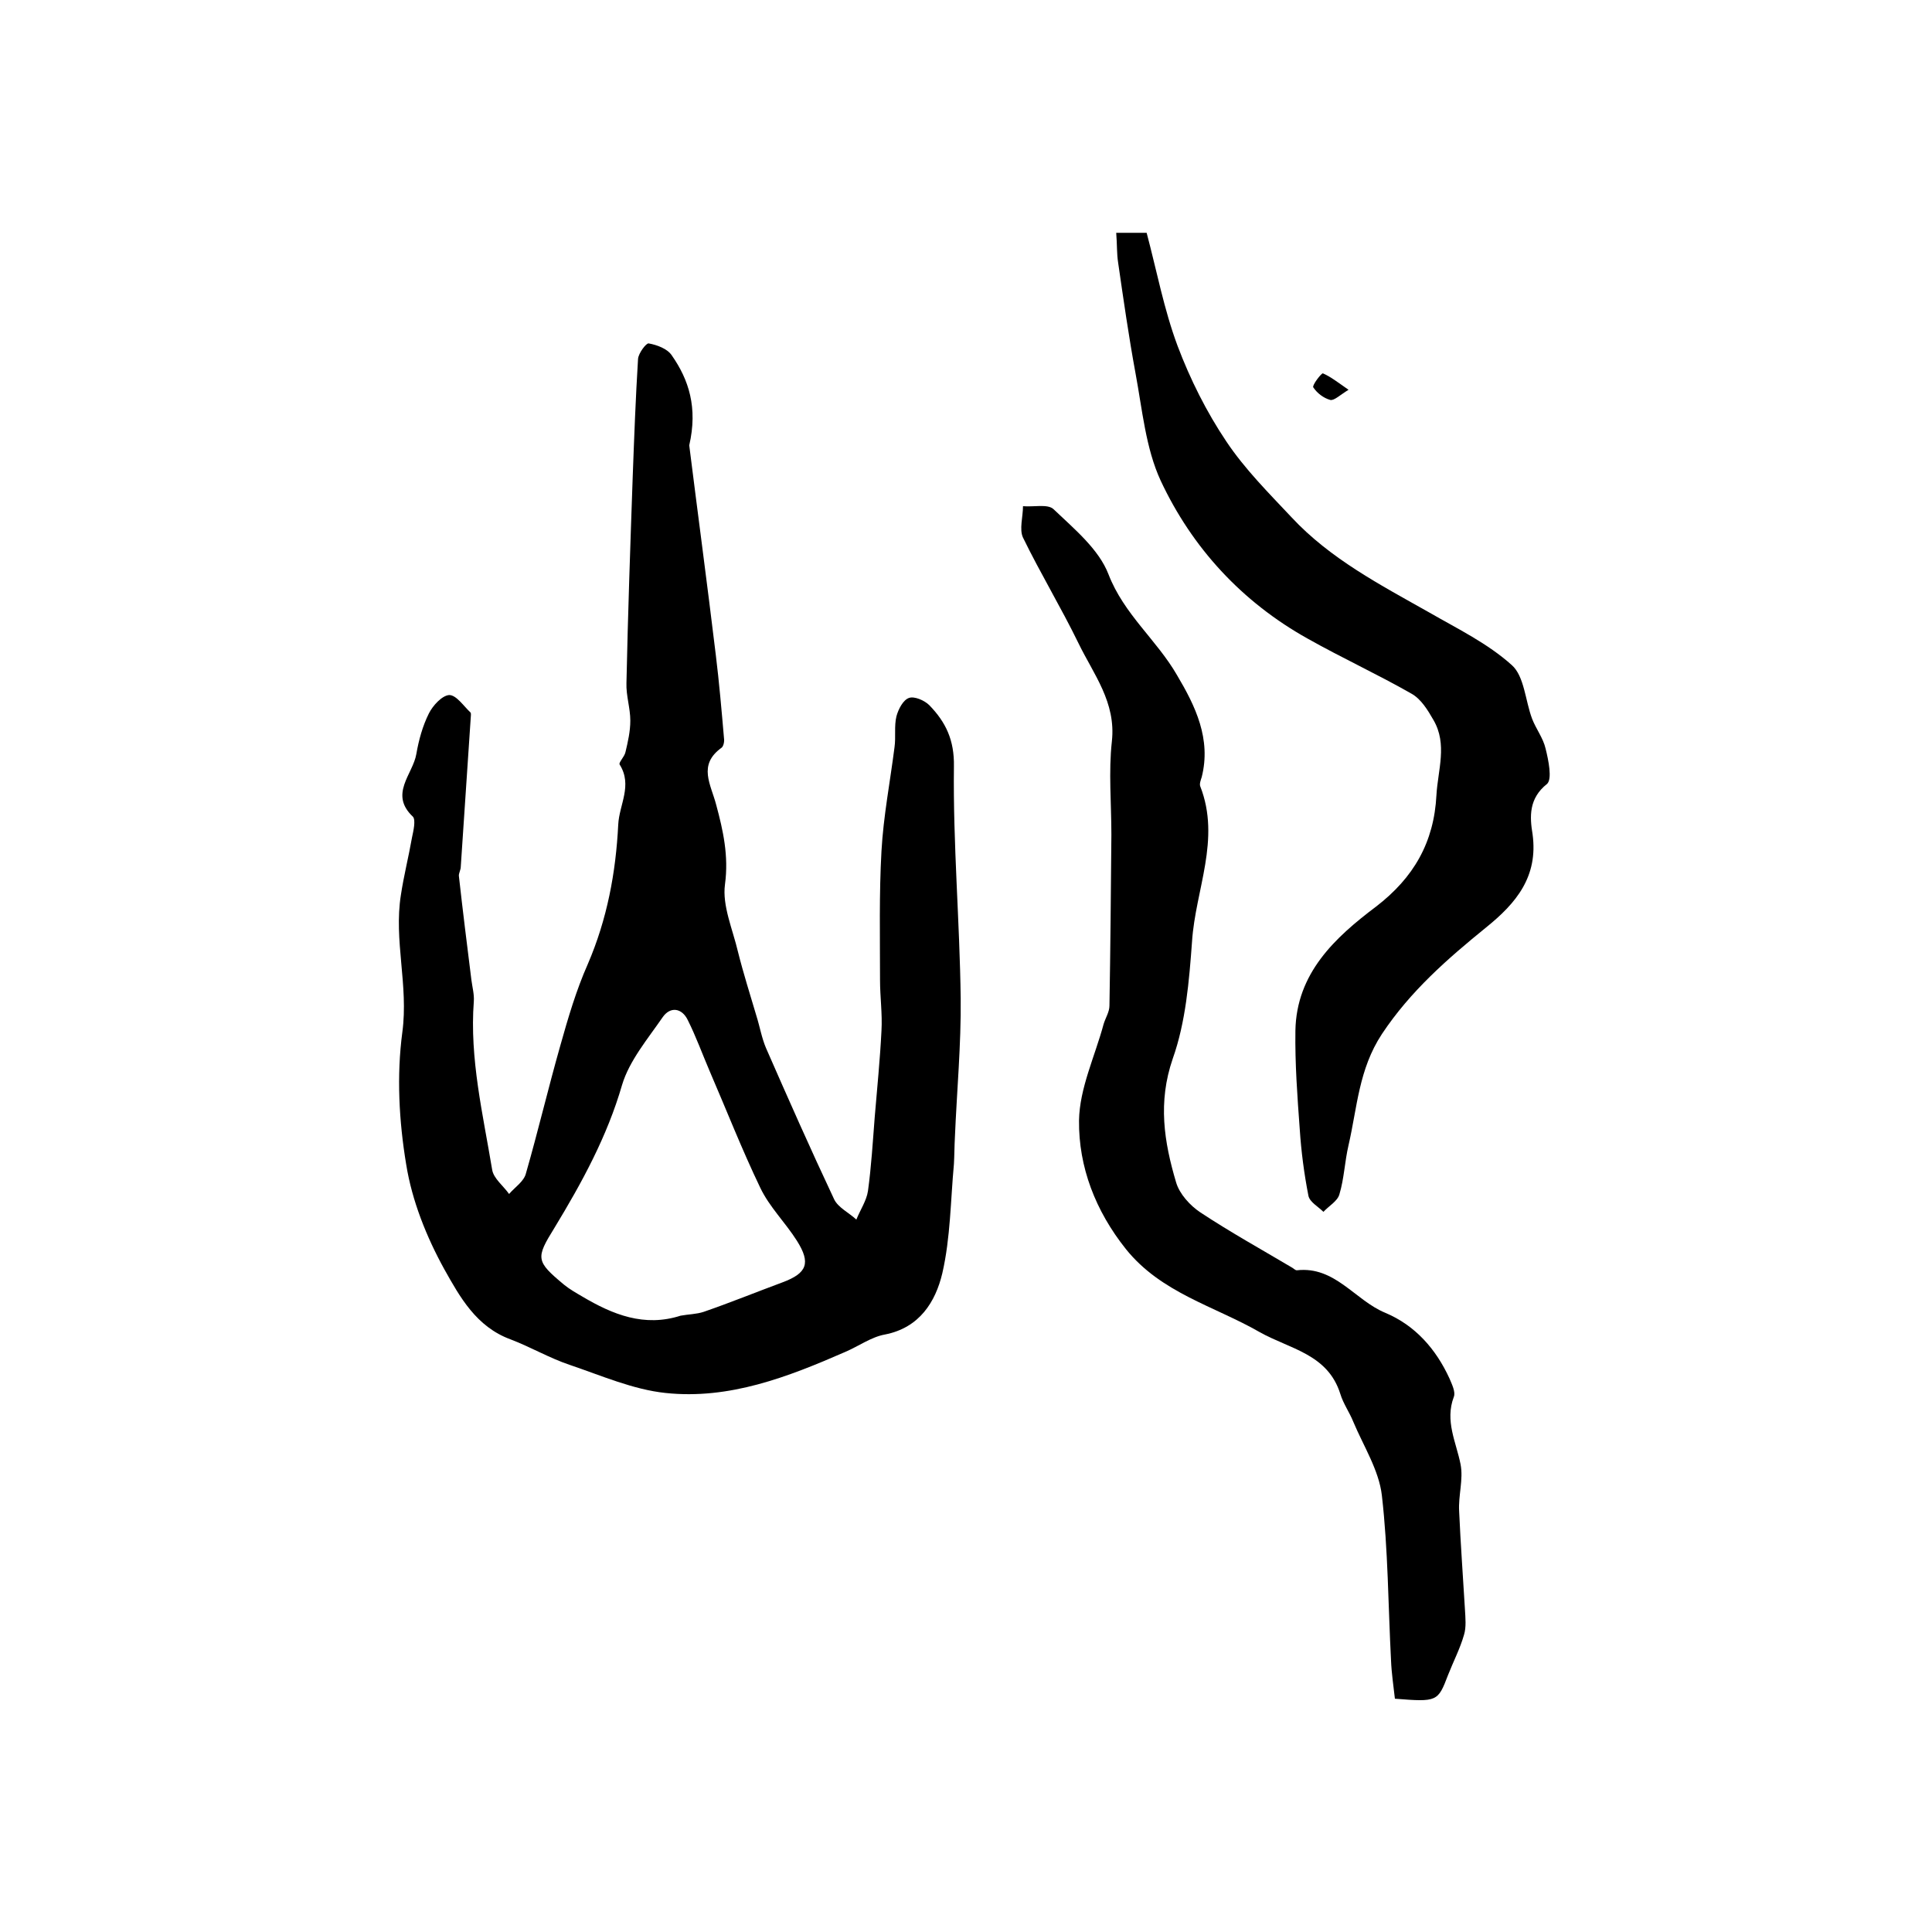
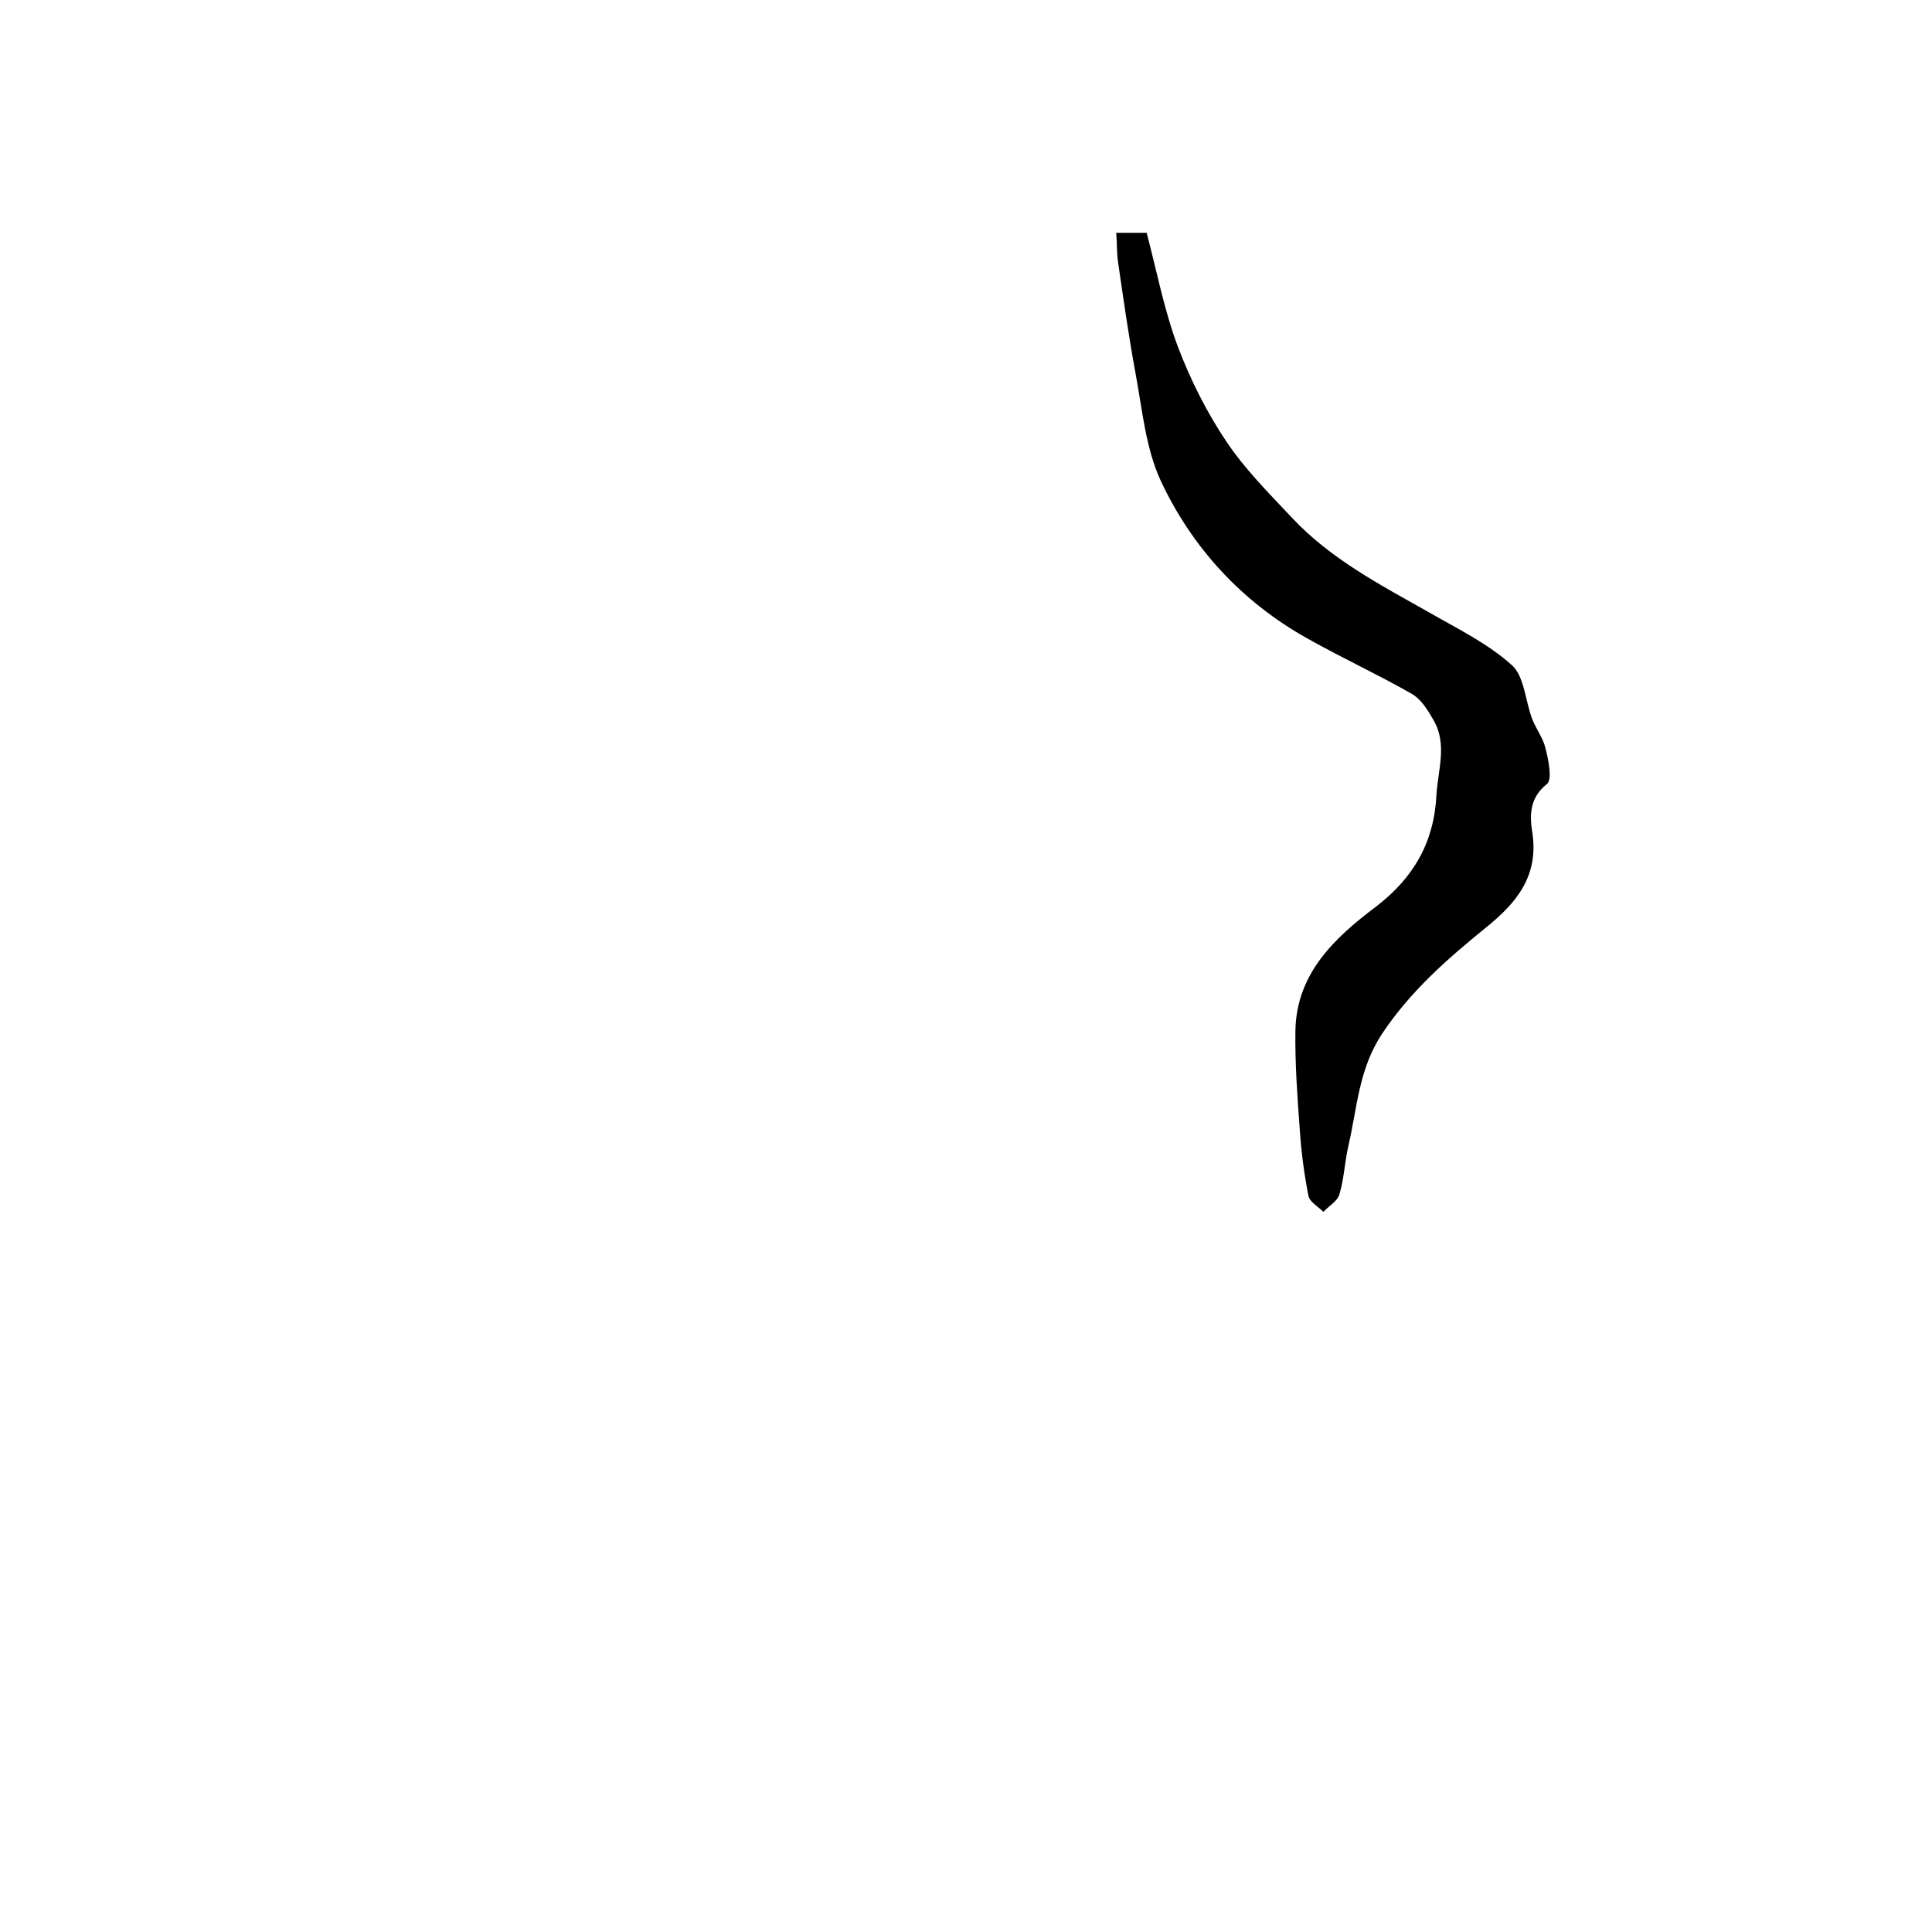
<svg xmlns="http://www.w3.org/2000/svg" version="1.1" id="图层_1" x="0px" y="0px" viewBox="0 0 400 400" style="enable-background:new 0 0 400 400;" xml:space="preserve">
  <style type="text/css">
	.st0{fill:#FFFFFF;}
</style>
  <g>
-     <path d="M142.7,92.2c1.7,13.6,3.7,28.5,5.5,43.4c0.7,5.7,1.2,11.5,1.7,17.3c0.1,0.6-0.1,1.6-0.5,1.9c-5,3.6-2.2,7.6-1.1,11.9   c1.4,5.2,2.6,10.5,1.8,16.4c-0.6,4.4,1.6,9.3,2.7,14c1.1,4.4,2.5,8.8,3.8,13.2c0.7,2.2,1.1,4.6,2,6.7c4.6,10.5,9.2,20.9,14.1,31.3   c0.8,1.7,3.1,2.8,4.6,4.2c0.8-2,2.1-3.9,2.4-5.9c0.7-5.1,1-10.2,1.4-15.3c0.5-6,1.1-11.9,1.4-17.9c0.2-3.5-0.3-7-0.3-10.5   c0-8.9-0.2-17.8,0.3-26.7c0.4-7.2,1.8-14.4,2.7-21.5c0.3-2.1-0.1-4.4,0.4-6.4c0.4-1.5,1.4-3.4,2.6-3.8c1.1-0.4,3.2,0.5,4.2,1.5   c3.4,3.5,5.2,7.2,5.1,12.7c-0.2,16,1.2,32,1.4,48c0.1,9.6-0.8,19.2-1.2,28.8c-0.1,1.8-0.1,3.7-0.2,5.5c-0.7,7.5-0.7,15.2-2.4,22.6   c-1.4,5.9-4.7,11.3-11.9,12.7c-2.8,0.5-5.4,2.4-8.2,3.6c-11.9,5.2-24,9.9-37.2,8.5c-6.7-0.7-13.3-3.6-19.8-5.8   c-4.2-1.4-8.1-3.7-12.3-5.3c-7.1-2.6-10.5-8.8-13.7-14.5c-3.7-6.7-6.7-14.2-7.9-21.7c-1.5-9-2-18.4-0.8-27.4   c1.3-9.7-1.8-19-0.3-28.4c0.6-4,1.6-7.9,2.3-11.9c0.3-1.4,0.8-3.6,0.2-4.3c-5-4.7,0-8.8,0.7-13c0.5-2.9,1.3-5.8,2.6-8.4   c0.8-1.6,2.7-3.7,4.2-3.8c1.5,0,3,2.3,4.4,3.6c0.1,0.1,0.1,0.3,0.1,0.5c-0.7,10.5-1.4,20.9-2.1,31.4c0,0.7-0.4,1.3-0.4,1.9   c0.8,7.2,1.7,14.4,2.6,21.6c0.2,1.5,0.6,3,0.5,4.4c-0.9,11.9,1.9,23.4,3.8,34.9c0.3,1.8,2.3,3.3,3.5,5c1.2-1.4,3.1-2.6,3.5-4.3   c2.5-8.7,4.6-17.6,7.1-26.4c1.6-5.7,3.3-11.5,5.7-16.9c4-9.3,5.8-18.9,6.3-28.9c0.2-4.1,3-8.1,0.3-12.4c-0.3-0.4,1-1.6,1.2-2.6   c0.5-2.1,1-4.3,1-6.5c0-2.6-0.9-5.2-0.8-7.8c0.3-14.3,0.8-28.5,1.3-42.8c0.3-8.1,0.6-16.2,1.1-24.3c0.1-1.2,1.7-3.3,2.2-3.2   c1.7,0.3,3.9,1.1,4.8,2.5C142.6,78.6,144.5,84.4,142.7,92.2z M140.9,272.4c1.6-0.3,3.3-0.3,4.8-0.8c5.5-1.9,10.9-4.1,16.3-6.1   c5.1-1.9,5.9-4,3-8.6c-2.4-3.8-5.7-7-7.6-11c-3.8-7.9-7-16.1-10.5-24.2c-1.5-3.5-2.8-7.1-4.5-10.5c-1.2-2.5-3.6-2.9-5.2-0.6   c-3.1,4.5-6.9,9-8.4,14c-3.1,10.7-8.3,20.2-14,29.6c-3.9,6.3-3.9,6.9,2,11.8c1.1,0.9,2.5,1.7,3.7,2.4   C126.9,272.2,133.4,274.8,140.9,272.4z" />
-     <path d="M288.8,351.7c-0.3-2.7-0.7-5.3-0.8-7.9c-0.6-11.4-0.6-22.9-1.9-34.2c-0.6-5.2-3.8-10.2-5.9-15.2c-0.8-2-2.1-3.8-2.7-5.8   c-2.6-8.3-10.5-9.3-16.7-12.8c-9.4-5.4-20.4-8.1-27.7-17.2c-6.3-7.9-9.8-17-9.7-26.6c0.1-6.7,3.3-13.3,5.1-20   c0.4-1.3,1.2-2.5,1.2-3.8c0.2-11.8,0.3-23.6,0.4-35.4c0-6.5-0.6-13,0.1-19.3c0.9-8.1-3.8-13.9-6.9-20.3   c-3.6-7.4-7.9-14.5-11.5-21.9c-0.8-1.7,0-4.3,0-6.5c2.2,0.2,5.1-0.5,6.3,0.6c4.3,4.1,9.4,8.3,11.4,13.5c3.2,8.3,10,13.6,14.2,20.9   c3.8,6.4,7.1,13.2,5.1,21.1c-0.2,0.6-0.5,1.4-0.3,1.9c4.3,11-1,21.4-1.7,32.1c-0.6,8.2-1.3,16.7-4,24.3c-3.1,9-1.8,17.2,0.7,25.6   c0.7,2.4,2.9,4.8,5,6.2c6.2,4.1,12.7,7.7,19.1,11.5c0.3,0.2,0.6,0.5,0.9,0.5c7.9-0.9,12,6.2,18.3,8.8c6.2,2.6,10.5,7.5,13.3,13.6   c0.5,1.2,1.3,2.8,0.9,3.8c-1.9,5,0.5,9.4,1.4,14c0.6,3.1-0.5,6.5-0.3,9.7c0.3,6.8,0.8,13.5,1.2,20.3c0.1,1.8,0.3,3.7-0.2,5.3   c-0.8,2.8-2.2,5.5-3.3,8.3C297.7,352.3,297.6,352.4,288.8,351.7z" />
    <path d="M231.1,48.2c2.6,0,4.5,0,6.3,0c2.1,7.9,3.6,15.9,6.4,23.4c2.6,6.9,6,13.7,10.1,19.8c3.8,5.7,8.8,10.7,13.5,15.7   c8,8.6,18.4,14,28.5,19.7c5.9,3.4,12.1,6.4,17.1,10.9c2.6,2.3,2.8,7.4,4.2,11.1c0.8,2.1,2.3,4,2.8,6.2c0.6,2.4,1.4,6.3,0.3,7.3   c-3.8,3-3.6,6.8-3,10.4c1.2,8.8-3.4,14.3-9.6,19.3c-8,6.5-15.7,13.2-21.6,22.1c-4.8,7.3-5.1,15.2-6.9,23c-0.8,3.4-0.9,6.9-1.9,10.2   c-0.4,1.4-2.2,2.4-3.3,3.6c-1.1-1.1-2.8-2-3.1-3.3c-0.9-4.6-1.5-9.2-1.8-13.8c-0.5-6.8-1-13.6-0.9-20.4   c0.2-11.9,8.2-19.3,16.7-25.7c7.8-6,12-13.3,12.5-23.1c0.3-5.2,2.3-10.5-0.6-15.5c-1.2-2.1-2.6-4.4-4.6-5.5   c-7-4-14.4-7.4-21.5-11.4c-13.6-7.6-23.9-18.8-30.4-32.7c-3.1-6.7-3.8-14.7-5.2-22.2c-1.4-7.6-2.5-15.3-3.6-22.9   C231.2,52.5,231.3,50.7,231.1,48.2z" />
-     <path d="M279.2,80.7c-1.8,1.1-3,2.3-3.8,2.1c-1.4-0.4-2.7-1.4-3.5-2.6c-0.3-0.4,1.7-3,2-2.9C275.5,78,276.9,79.1,279.2,80.7z" />
  </g>
</svg>